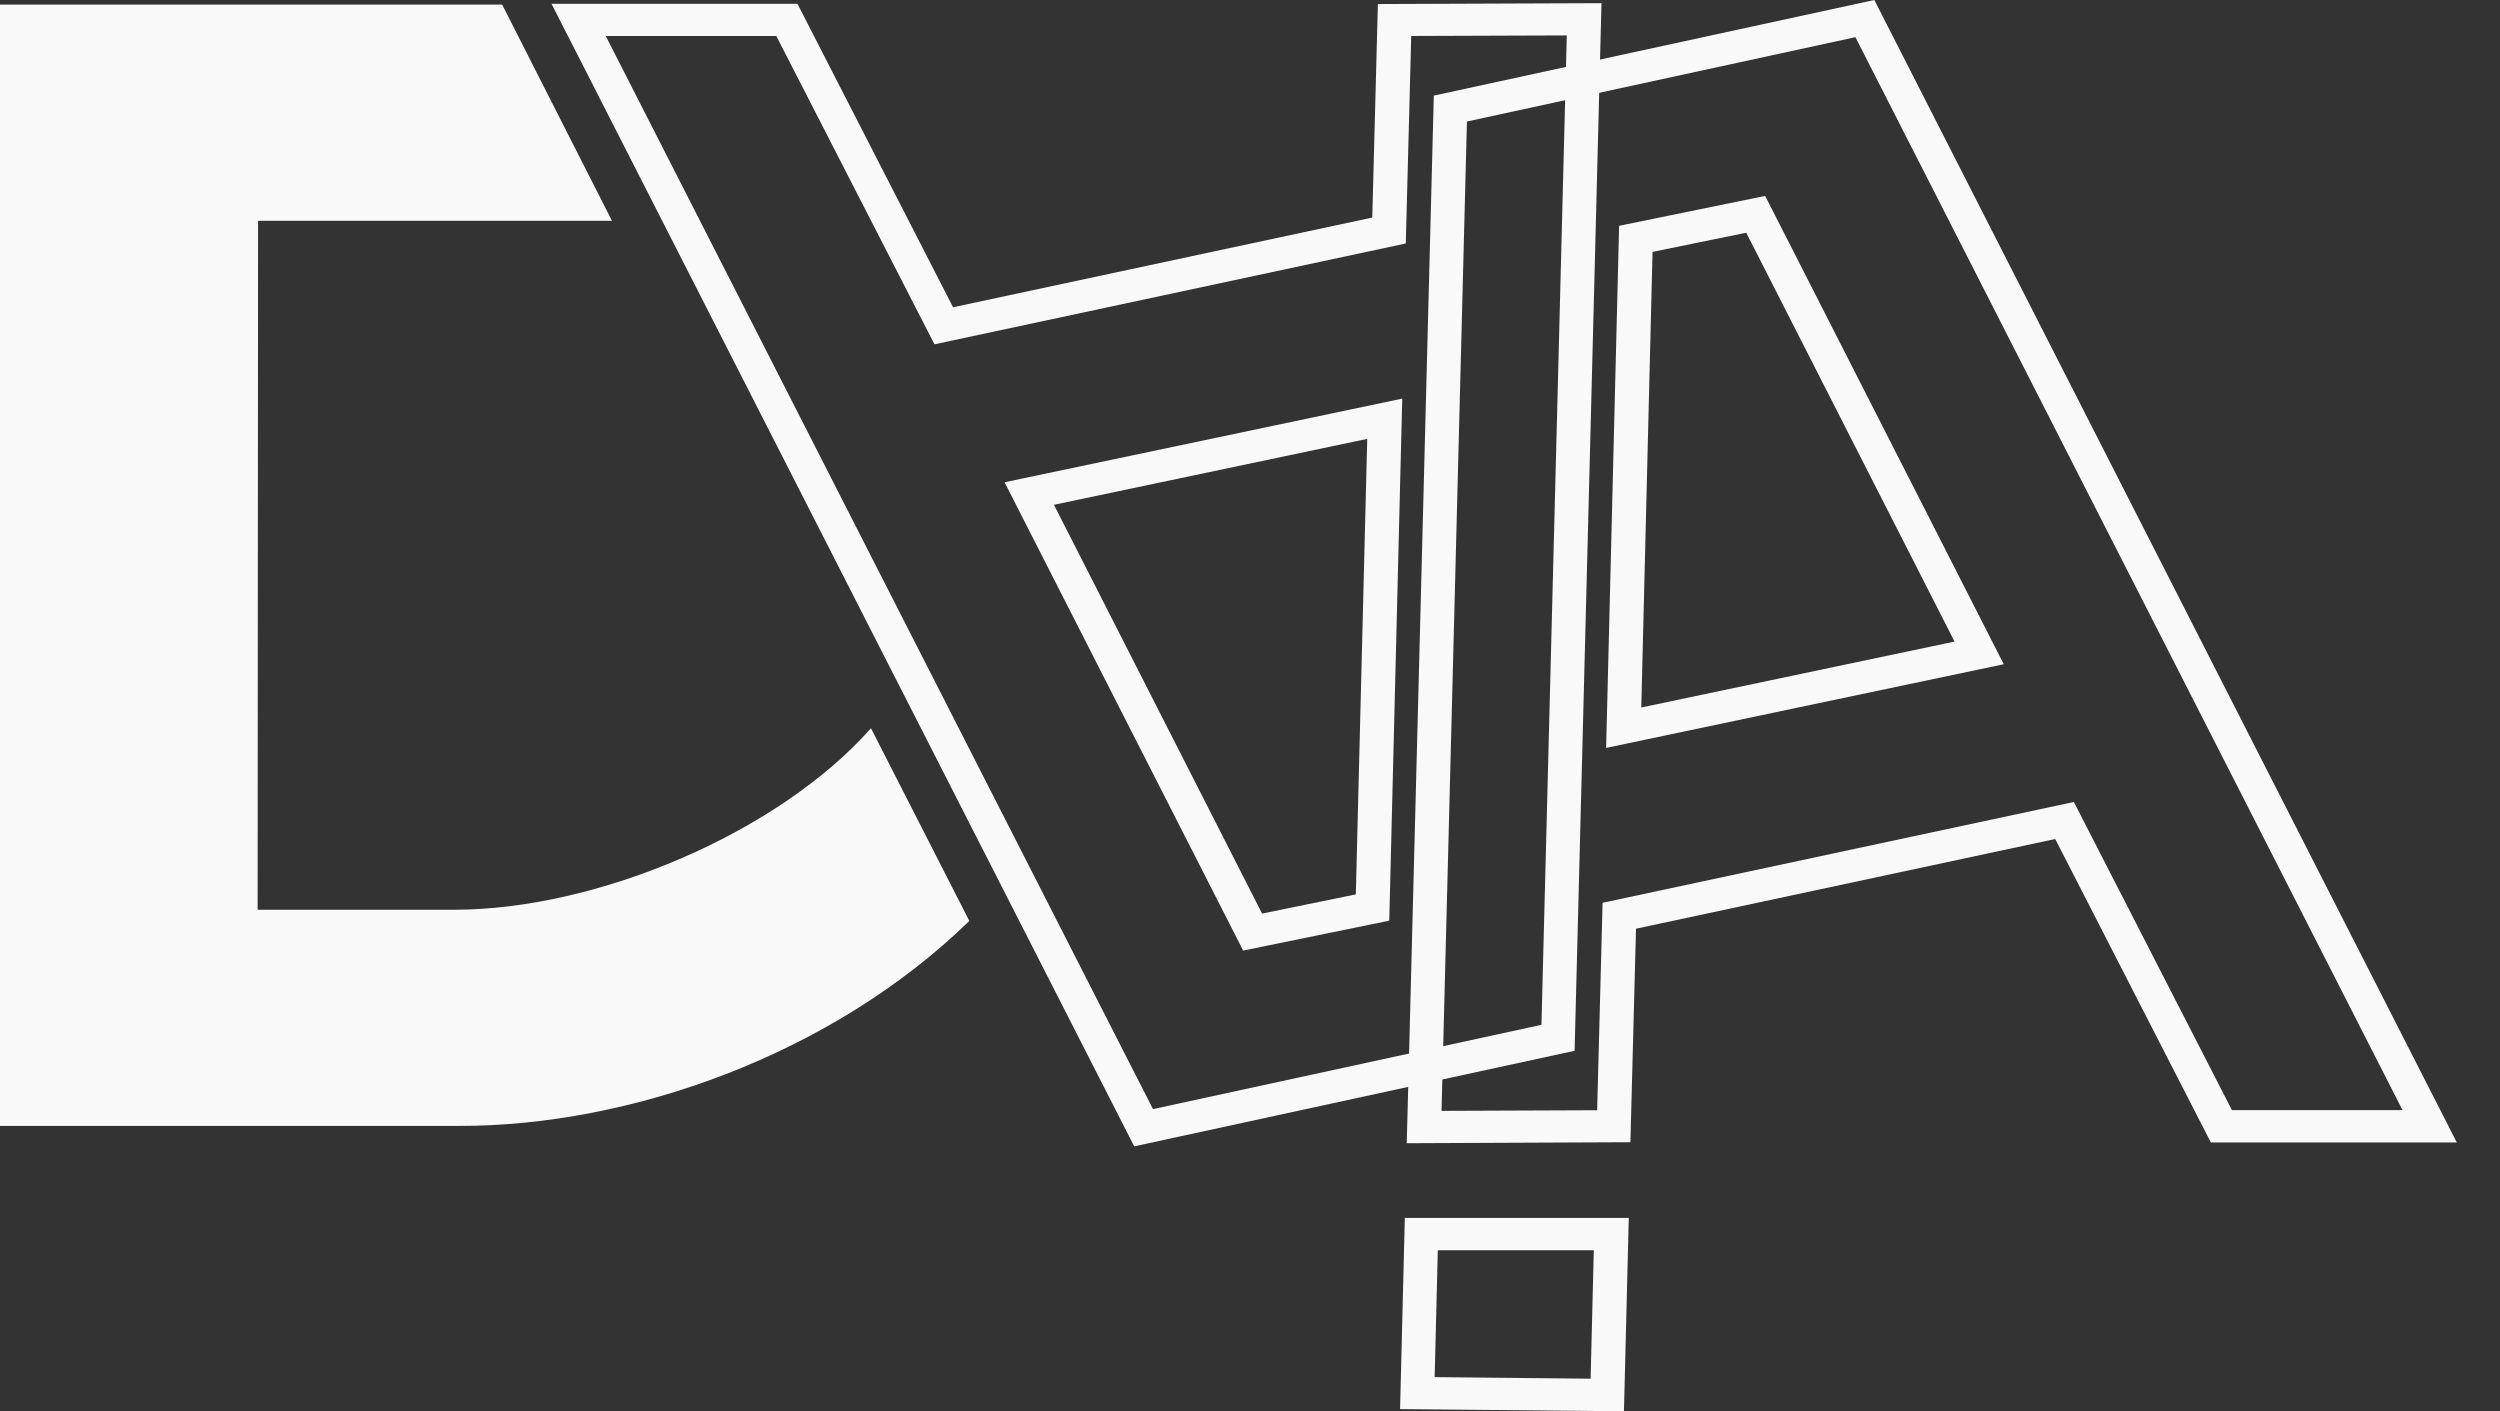
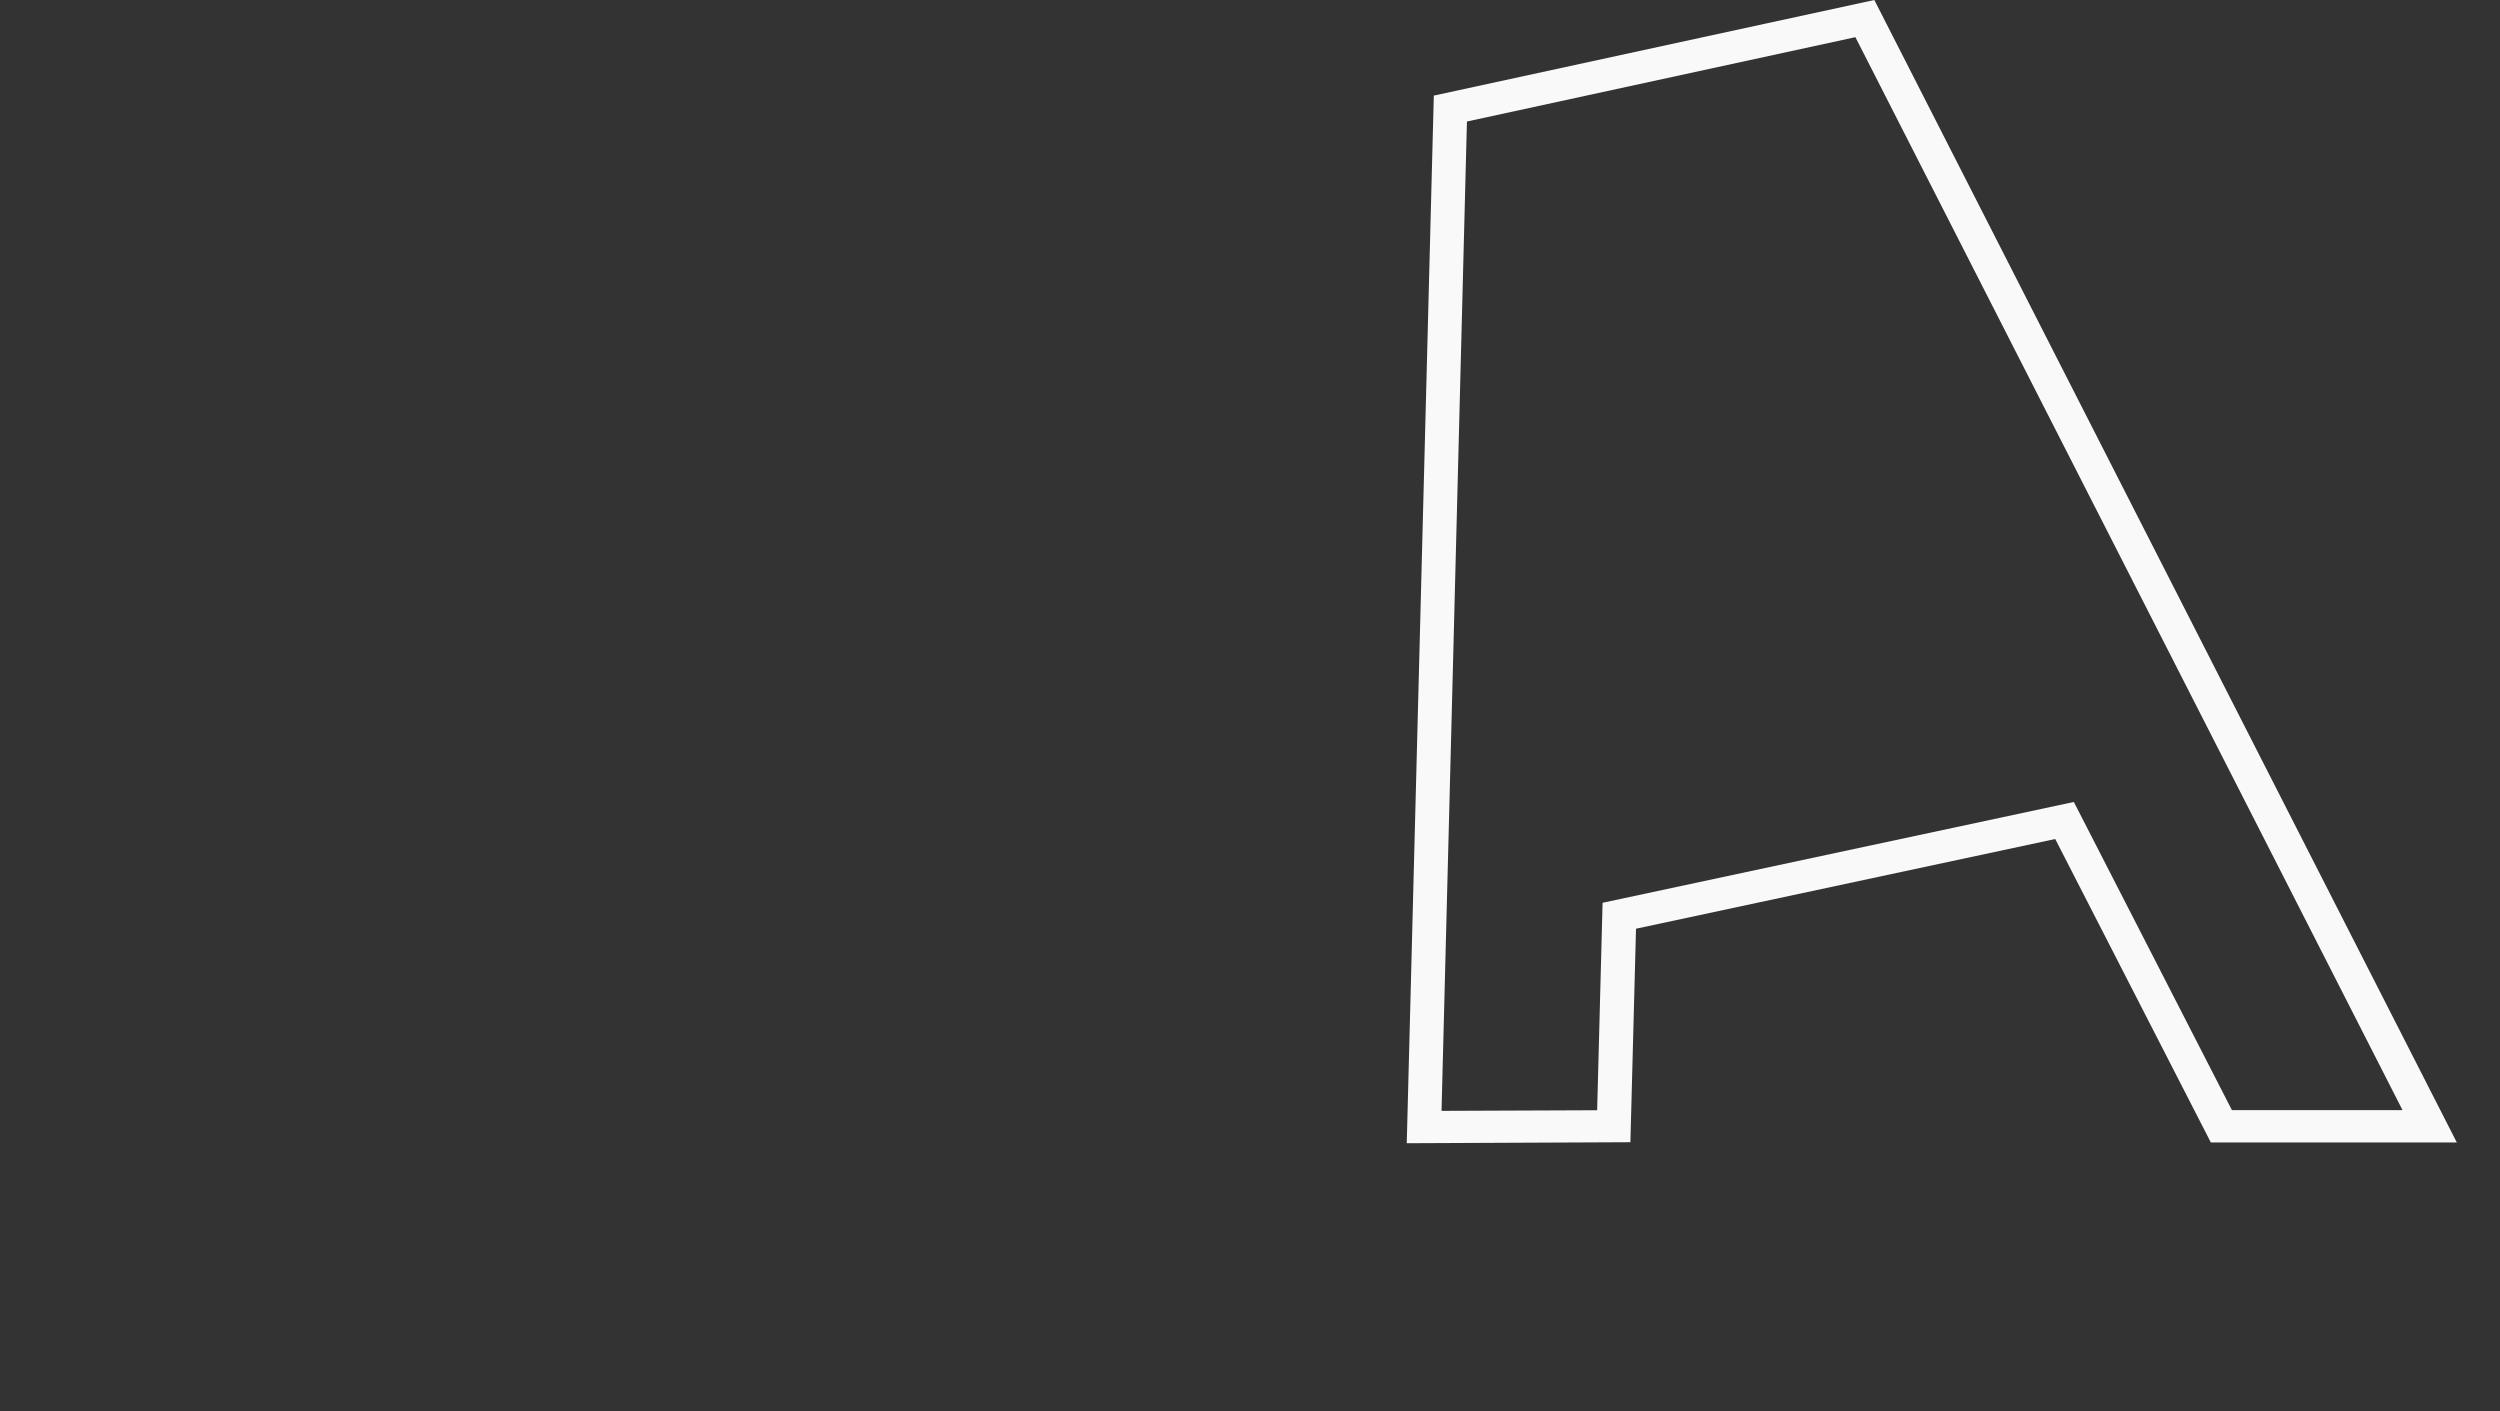
<svg xmlns="http://www.w3.org/2000/svg" width="124" height="70" viewBox="0 0 124 70" fill="none">
  <rect x="0" y="0" width="124" height="70" fill="#333333" stroke="none" />
  <path d="M72.76 6.024L71.5 55.099L79.219 55.068L79.488 44.778L102.863 39.778L110.704 55.064H119.166L92.028 1.844L72.76 6.027V6.024ZM69.775 56.704L71.117 4.742L92.967 0L121.857 56.665H109.657L101.939 41.615L81.146 46.064L80.868 56.654L69.775 56.704Z" fill="#F9F9F9" />
-   <path d="M81.966 12.493L81.407 35.092L96.946 31.822L86.613 11.543L81.966 12.493ZM79.664 37.096L80.308 11.2L87.552 9.717L99.387 32.946L79.664 37.096ZM30.047 1.789L57.188 55.011L76.456 50.831L77.713 1.757L69.997 1.785L69.727 12.077L46.35 17.078L38.505 1.787H30.043L30.047 1.789ZM56.257 56.86L27.356 0.19H39.554L47.272 15.24L68.065 10.791L68.343 0.201L79.434 0.157L78.1 52.119L56.252 56.86H56.257Z" fill="#F9F9F9" />
-   <path d="M52.276 25.038L62.6 45.314L67.249 44.362L67.815 21.768L52.274 25.038H52.276ZM61.661 47.149L49.826 23.92L69.551 19.771L68.907 45.664L61.661 47.149ZM71.159 68.305L78.894 68.383L79.053 62.014H71.315L71.159 68.305ZM80.548 70L69.444 69.891L69.679 60.408H80.787L80.548 70ZM22.518 45.124H12.778L12.8 10.953H30.354L24.907 0.228H0V55.845H22.831C31.194 55.845 41.196 52.377 48.079 45.679L43.2 36.12C38.627 41.291 29.649 45.124 22.518 45.124Z" fill="#F9F9F9" />
</svg>